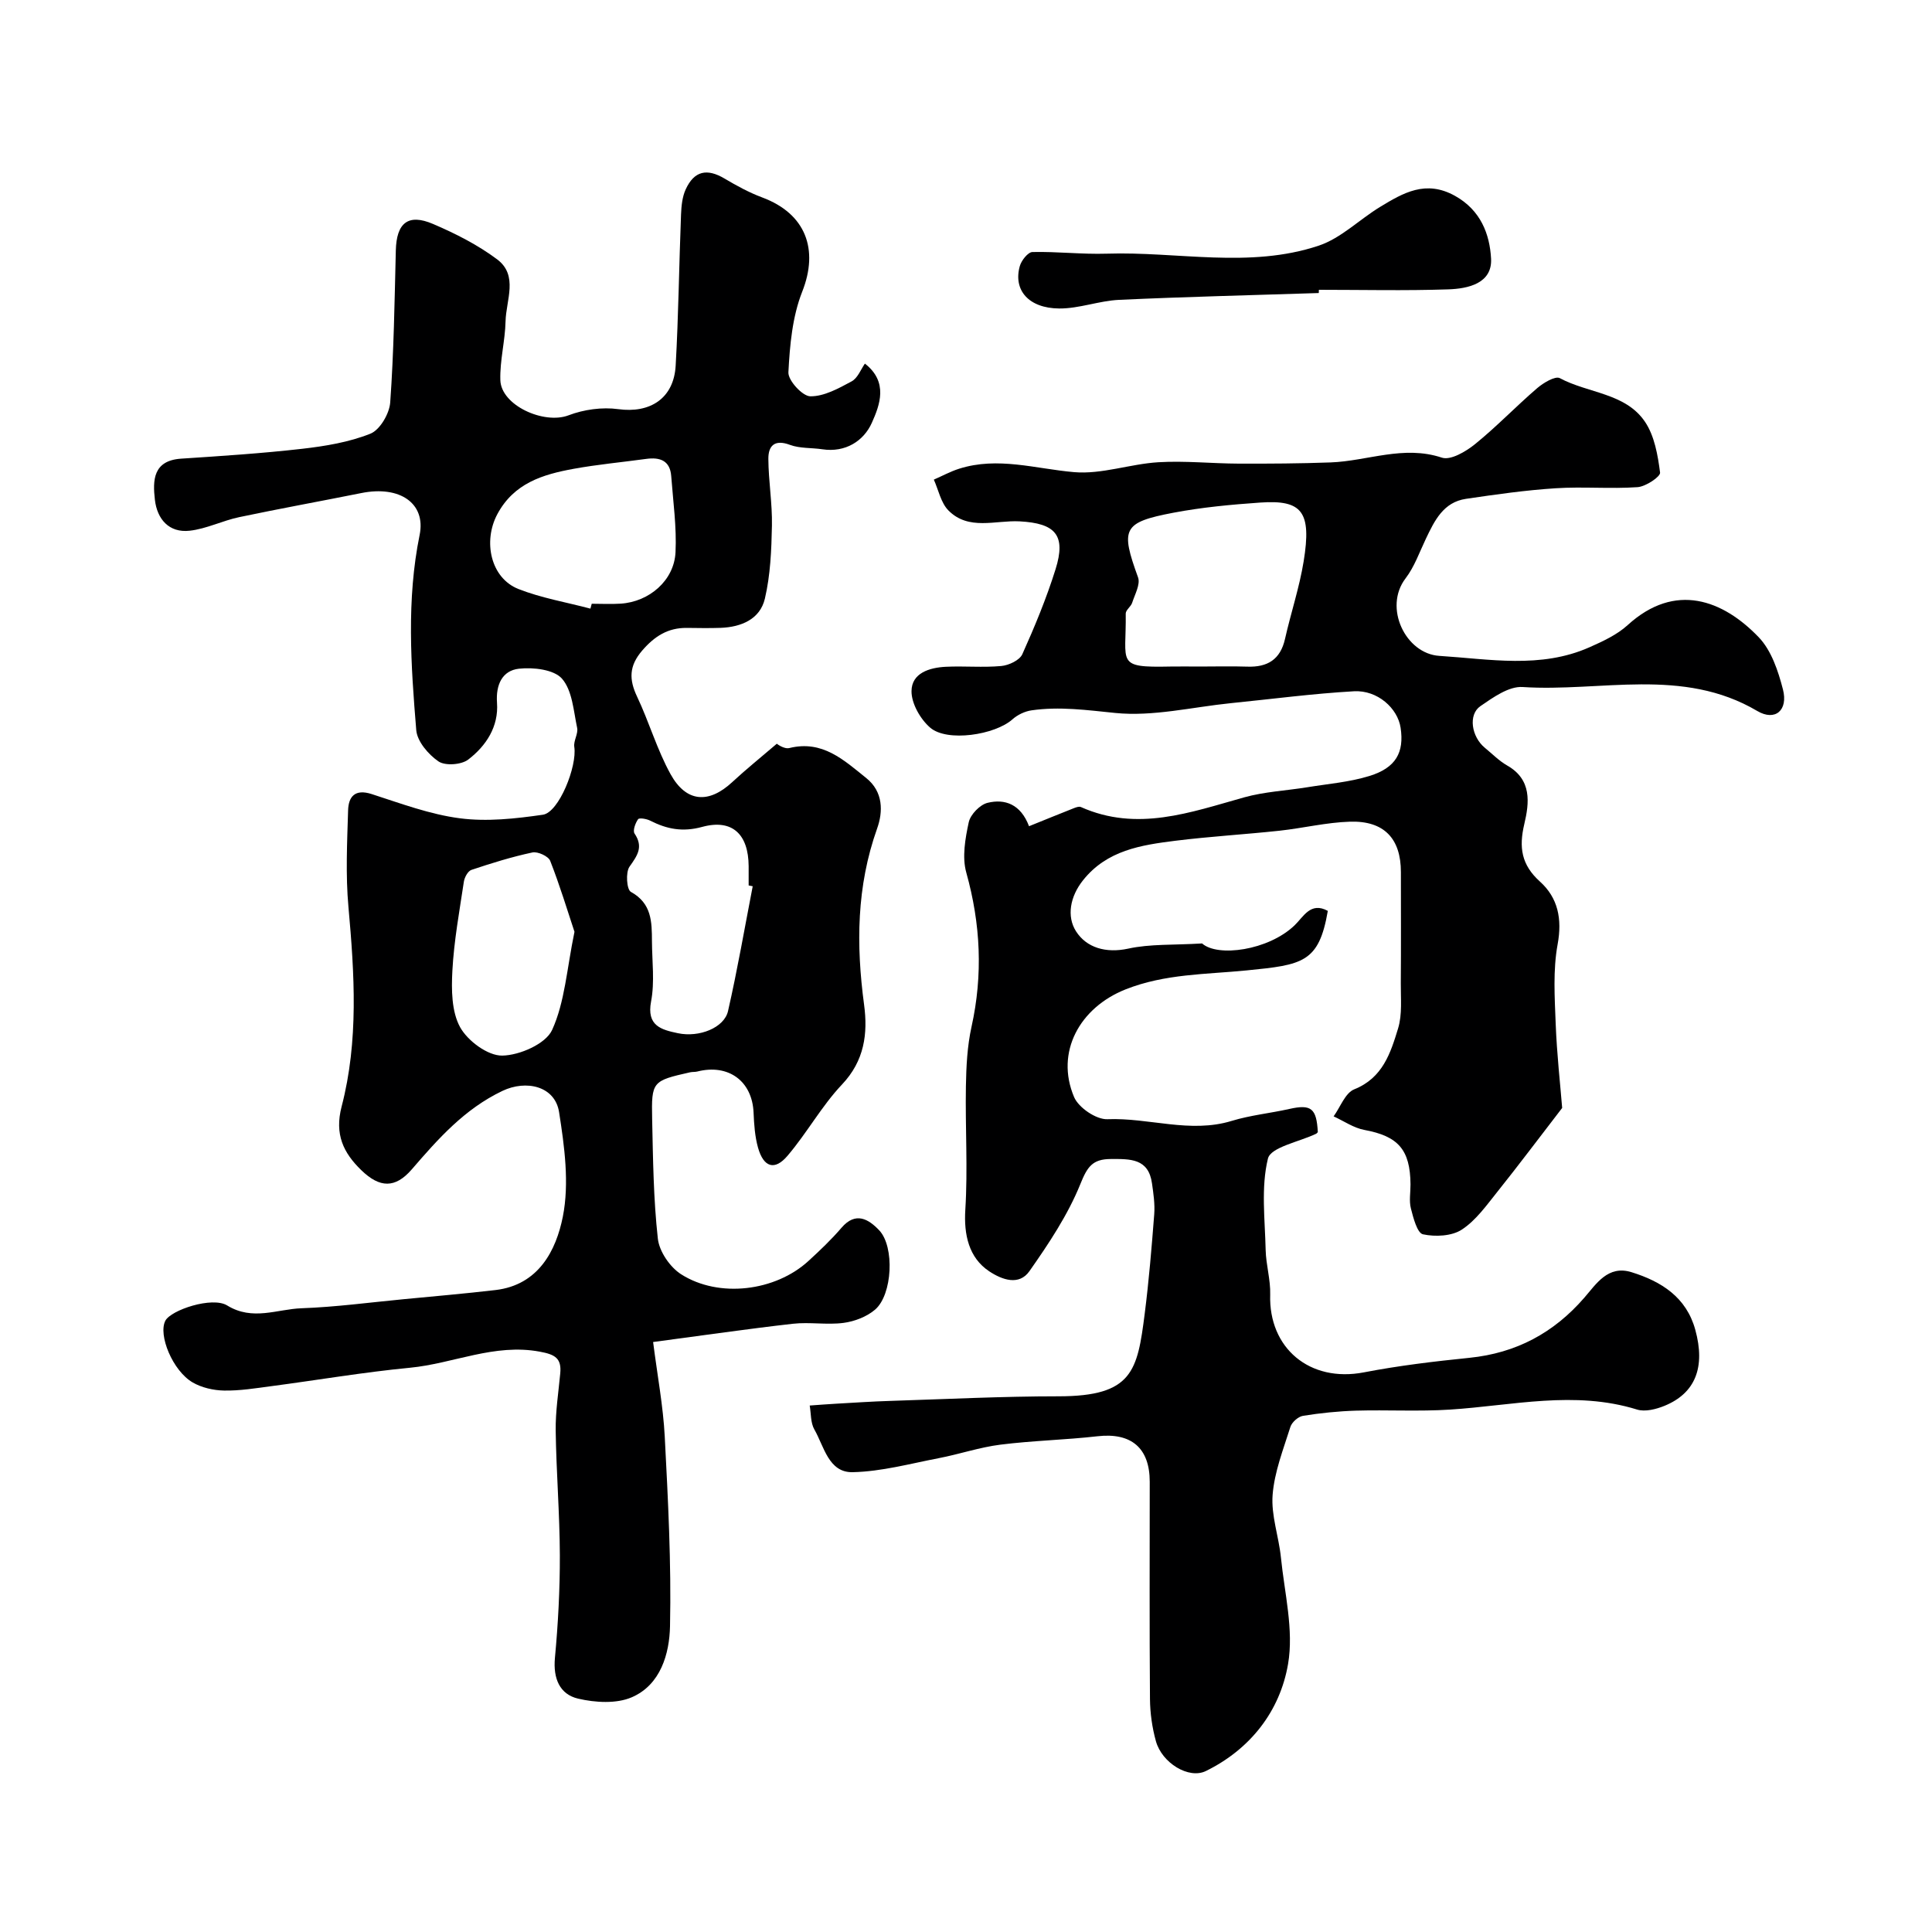
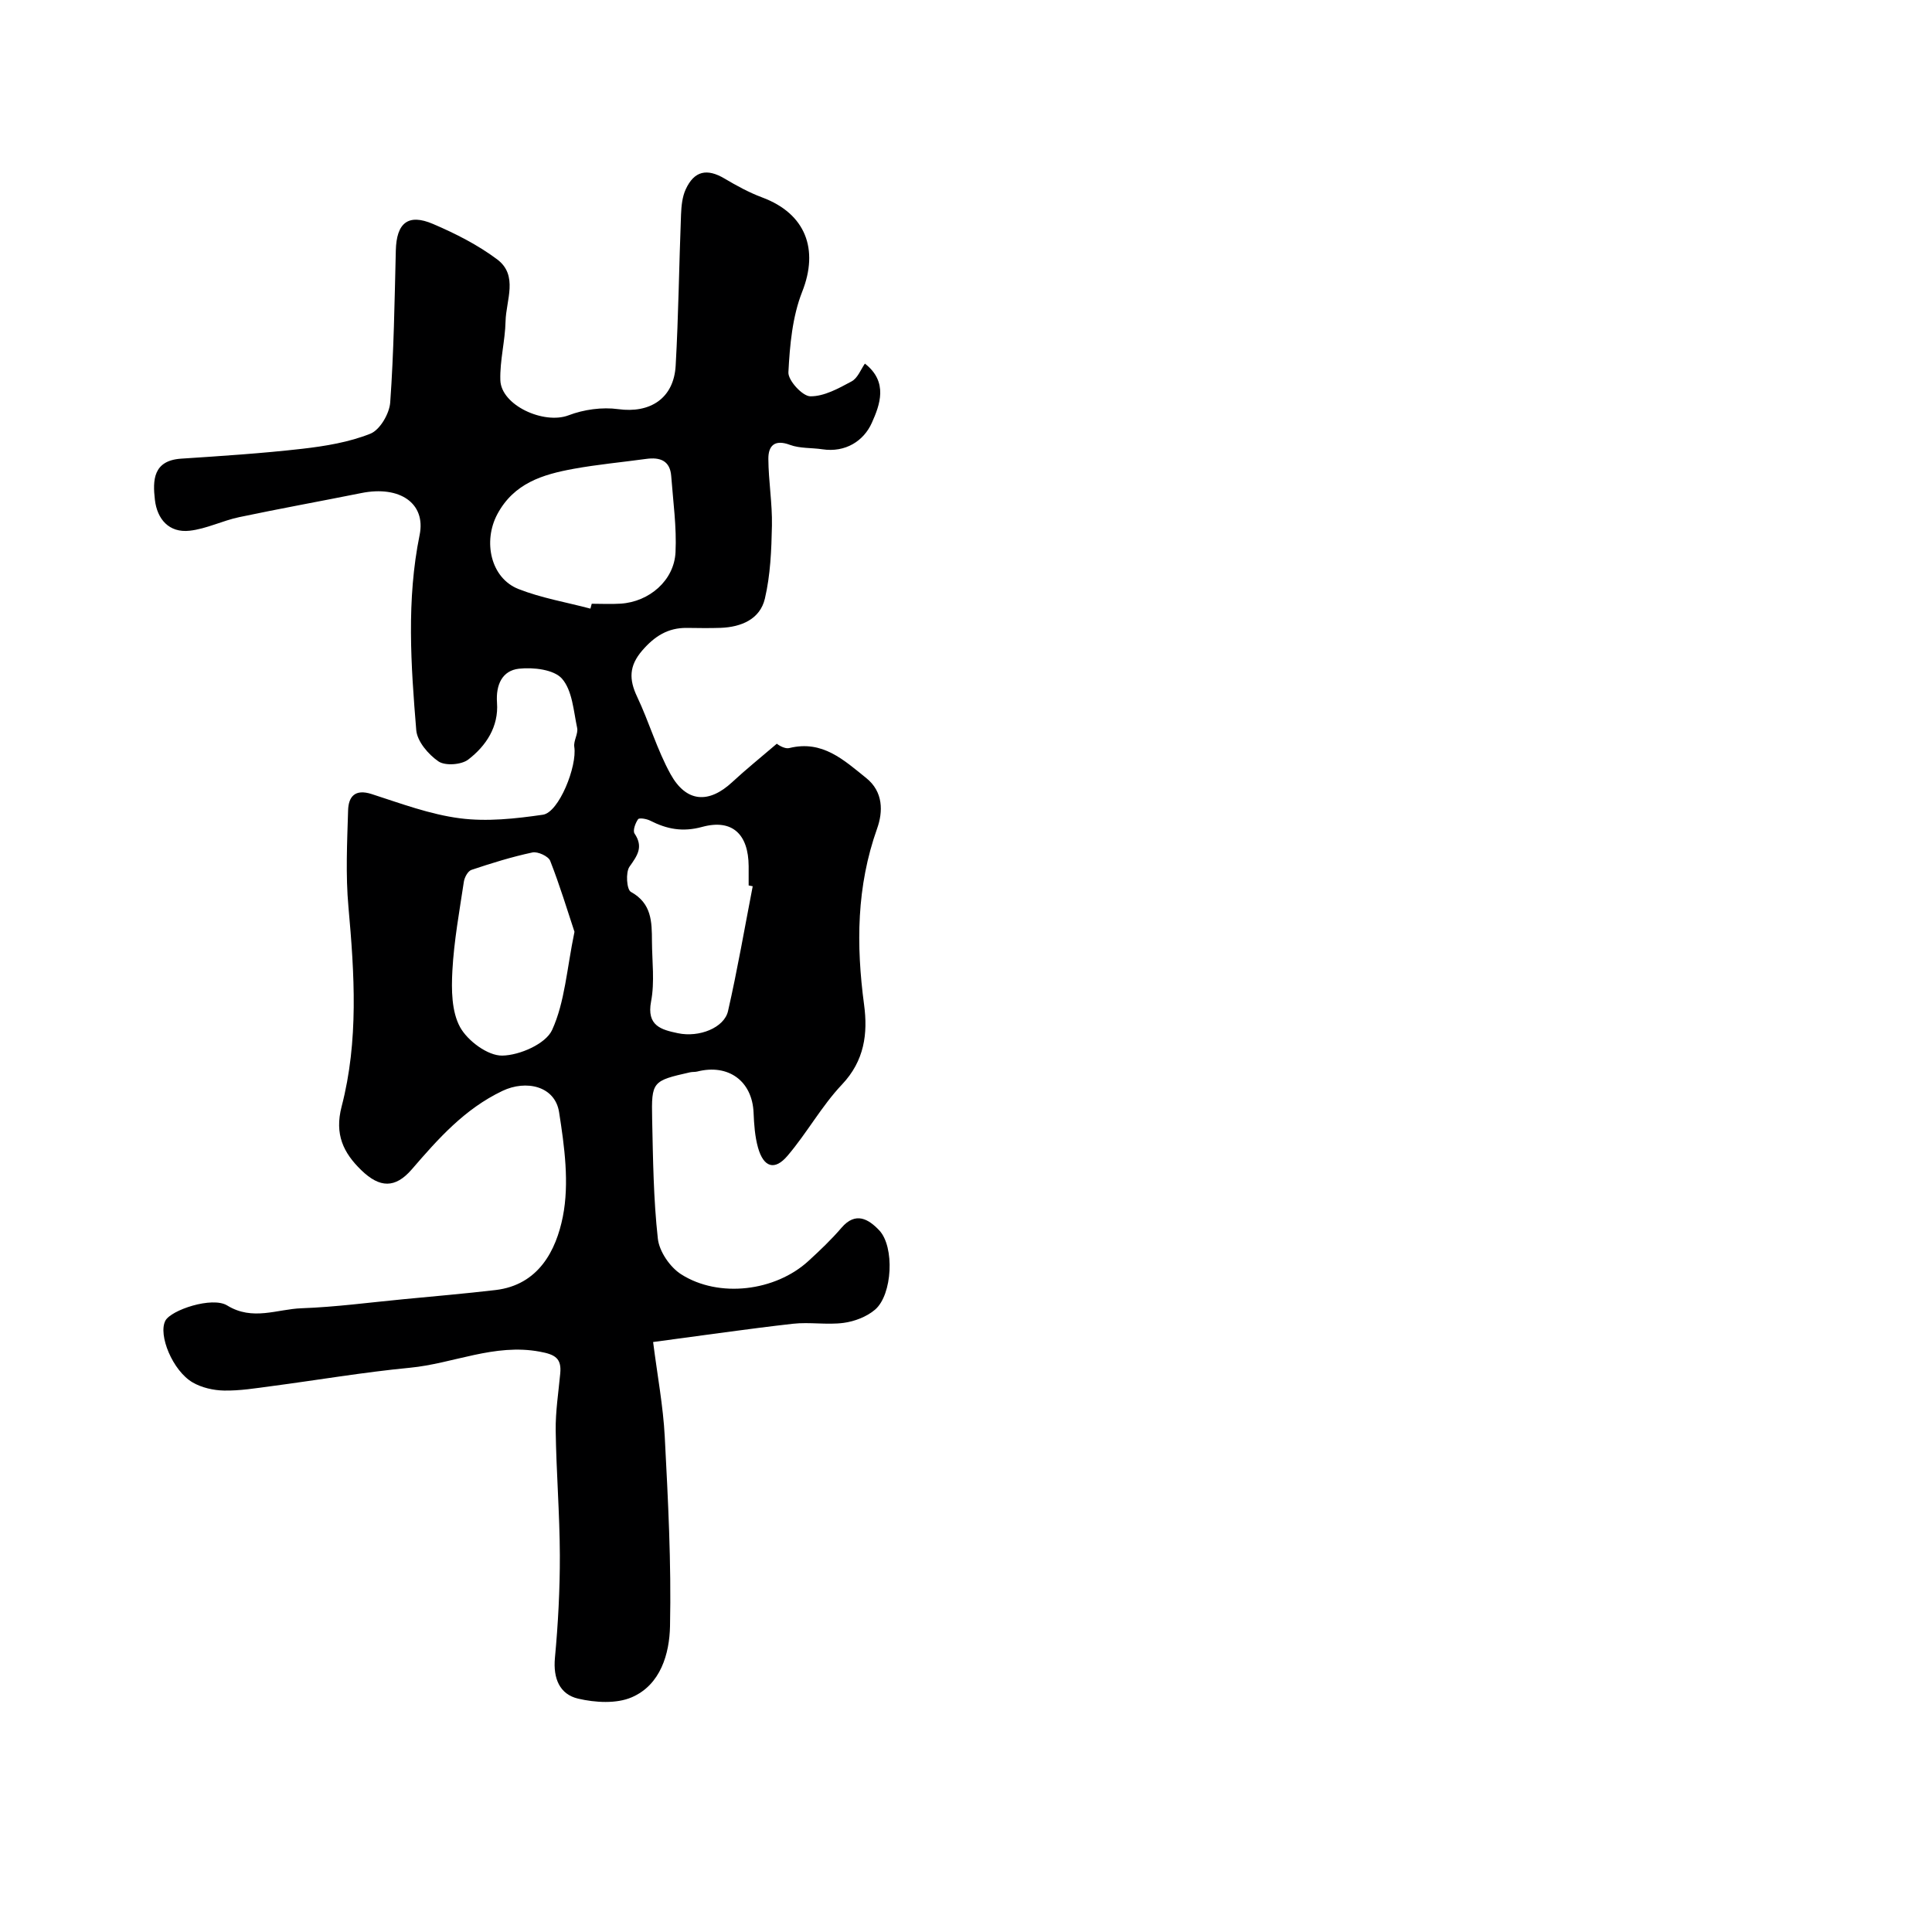
<svg xmlns="http://www.w3.org/2000/svg" enable-background="new 0 0 400 400" viewBox="0 0 400 400">
  <g fill="#000001">
-     <path d="m213.05 171.06c3.41-1.38 6.36-2.58 9.32-3.75.44-.17 1.05-.39 1.42-.22 11.64 5.19 22.65 1.11 33.82-2.01 4.2-1.17 8.66-1.38 13-2.08 4.32-.71 8.76-1.06 12.91-2.34 5.49-1.69 7.23-4.88 6.46-9.99-.61-4.05-4.8-7.82-9.65-7.55-8.51.48-16.99 1.61-25.48 2.46-8 .81-16.12 2.82-23.96 2.03-5.84-.59-11.53-1.38-17.33-.54-1.38.2-2.89.92-3.94 1.86-3.62 3.23-13.54 4.76-17.05 1.71-2.03-1.76-3.88-5-3.85-7.56.03-3.74 3.72-4.86 7.09-5.03 3.82-.19 7.69.19 11.49-.16 1.56-.14 3.8-1.19 4.36-2.44 2.58-5.74 5-11.59 6.88-17.59 2.22-7.08-.03-9.53-7.46-9.92-4.97-.26-10.54 1.97-14.72-2.26-1.56-1.58-2.05-4.22-3.02-6.38 1.75-.76 3.44-1.69 5.25-2.26 8.02-2.54 15.82.02 23.77.71 5.72.5 11.62-1.7 17.48-2.05 5.52-.33 11.09.27 16.63.29 6.34.02 12.68-.02 19.01-.25 7.65-.28 15.09-3.63 23.04-.99 1.81.6 4.96-1.25 6.85-2.78 4.49-3.63 8.5-7.84 12.89-11.61 1.28-1.1 3.74-2.57 4.68-2.07 5.85 3.15 13.6 3.05 17.64 9.04 1.97 2.92 2.65 6.9 3.12 10.51.11.84-2.96 2.9-4.66 3.02-5.64.39-11.34-.14-16.98.23-6.21.4-12.39 1.28-18.55 2.19-4.67.69-6.5 4.5-8.29 8.25-1.33 2.78-2.37 5.8-4.21 8.21-4.63 6.05.01 15.61 6.98 16.05 10.38.66 20.98 2.7 31.07-1.77 2.79-1.24 5.73-2.59 7.94-4.61 9.85-8.97 19.74-5.18 27.14 2.54 2.61 2.73 4.02 6.98 5 10.79 1.11 4.31-1.6 6.66-5.32 4.46-15.5-9.14-32.36-3.9-48.58-4.96-2.84-.19-6.11 2.15-8.74 3.96-2.57 1.76-1.85 6.35.93 8.63 1.52 1.24 2.92 2.69 4.6 3.65 5.17 2.93 4.6 7.73 3.56 12.13-1.14 4.83-.62 8.44 3.26 11.93 3.7 3.34 4.61 7.69 3.64 12.97-.98 5.34-.61 10.98-.4 16.48.24 6.24.94 12.46 1.34 17.4-4.85 6.29-9.02 11.86-13.37 17.3-2.27 2.83-4.47 5.97-7.41 7.89-2.08 1.36-5.49 1.52-8.04.97-1.19-.26-2-3.4-2.5-5.36-.4-1.56-.07-3.31-.08-4.98-.06-7.22-2.58-9.98-9.55-11.27-2.22-.41-4.25-1.84-6.37-2.81 1.4-1.93 2.4-4.85 4.28-5.6 5.91-2.37 7.52-7.54 9.07-12.61.89-2.91.53-6.23.56-9.37.06-7.67.02-15.33.02-23 0-6.92-3.47-10.65-10.54-10.43-4.88.15-9.71 1.34-14.59 1.87-7.18.77-14.41 1.19-21.57 2.08-7.09.89-14.16 1.96-19.11 8.18-2.69 3.37-3.42 7.48-1.45 10.57 2.16 3.38 6.16 4.59 10.82 3.58 4.54-.99 9.35-.71 15.28-1.07 3.19 2.87 13.68 1.48 19.14-3.74 1.87-1.79 3.32-4.95 6.89-3-1.85 10.74-5.21 11.17-16.78 12.32-8.46.84-16.91.69-25.09 3.93-9.5 3.77-14.6 13-10.66 22.3.93 2.19 4.58 4.67 6.89 4.58 8.6-.35 17.11 2.99 25.74.35 3.86-1.18 7.96-1.58 11.92-2.47 4.52-1.02 5.65-.16 5.91 4.8-.11.1-.21.26-.35.33-3.48 1.68-9.4 2.76-9.98 5.15-1.46 5.99-.61 12.56-.47 18.9.07 3.09 1.03 6.18.94 9.25-.35 11.06 8.17 18.27 19.41 16.1 7.21-1.39 14.55-2.27 21.86-3.01 9.65-.99 17.42-5.13 23.77-12.45 2.47-2.84 4.88-6.79 9.76-5.28 6.19 1.92 11.36 5.18 13.21 11.92 2.14 7.77.01 13.14-6.37 15.75-1.74.71-4.02 1.29-5.69.77-12.94-4.01-25.8-.82-38.7.01-6.47.42-12.99.03-19.48.22-3.67.11-7.35.49-10.97 1.07-1 .16-2.31 1.32-2.62 2.3-1.46 4.64-3.31 9.31-3.68 14.08-.33 4.24 1.28 8.6 1.72 12.94.74 7.36 2.69 15 1.48 22.06-1.67 9.74-7.77 17.62-17.01 22.16-3.55 1.74-9.09-1.66-10.35-6.17-.78-2.81-1.2-5.8-1.23-8.71-.12-15-.05-30-.05-45 0-7.03-3.85-10.22-10.8-9.43-6.68.76-13.44.9-20.11 1.74-4.31.54-8.5 1.98-12.79 2.8-5.91 1.14-11.85 2.77-17.8 2.9-5 .11-5.92-5.34-7.94-8.85-.79-1.38-.67-3.28-.96-4.95 1.84-.13 3.67-.28 5.51-.38 3.74-.21 7.49-.47 11.23-.58 11.6-.37 23.2-.95 34.8-.95 15.31-.01 16.31-5.24 17.82-17.1.87-6.84 1.44-13.72 1.97-20.59.16-2.11-.16-4.27-.46-6.38-.72-5.21-4.51-5.07-8.53-5.06-3.81.01-4.87 1.63-6.3 5.18-2.59 6.4-6.54 12.33-10.54 18.03-2.14 3.06-5.64 1.83-8.35.03-4.22-2.81-5.26-7.61-4.93-12.76.53-8.48-.03-17.03.12-25.54.07-4.11.28-8.31 1.16-12.3 2.39-10.79 1.89-21.3-1.08-31.94-.9-3.21-.22-7.05.51-10.43.35-1.6 2.33-3.65 3.92-4.02 3.55-.86 6.83.27 8.56 4.85zm35.23-33.06c3.32 0 6.65-.09 9.96.02 4.18.15 6.85-1.47 7.81-5.75 1.21-5.37 2.98-10.64 3.86-16.06 1.66-10.24-.28-12.77-8.99-12.16-6.03.42-12.08.98-18.01 2.11-10.48 2-10.94 3.32-7.29 13.38.52 1.43-.66 3.52-1.22 5.26-.26.81-1.34 1.5-1.33 2.24.15 10.29-2.19 11.2 9.22 10.96 2-.04 3.99 0 5.99 0z" />
    <path d="m179.07 75.28c4.89 3.81 3.09 8.57 1.43 12.27-1.67 3.73-5.44 6.19-10.23 5.47-2.25-.34-4.66-.15-6.73-.92-3.19-1.19-4.48.21-4.46 2.92.03 4.6.83 9.21.74 13.8-.1 5.06-.31 10.23-1.46 15.12-1 4.26-4.89 5.89-9.16 6.05-2.33.08-4.67.04-7 .01-3.91-.04-6.68 1.72-9.24 4.69-2.74 3.18-2.75 5.98-1.05 9.56 2.49 5.26 4.12 10.96 6.92 16.03 3.26 5.89 7.93 6.15 12.78 1.64 2.79-2.59 5.76-4.98 9.22-7.94-.02-.01 1.47 1.17 2.61.89 6.86-1.68 11.26 2.49 15.9 6.21 3.57 2.86 3.49 7 2.26 10.45-4.27 11.99-4.36 24.09-2.7 36.49.8 5.96.08 11.6-4.57 16.51-4.23 4.47-7.27 10.06-11.29 14.77-2.66 3.13-4.95 2.38-6.1-1.69-.65-2.32-.82-4.82-.92-7.24-.27-6.53-5.19-10.17-11.67-8.52-.48.12-1 .05-1.48.16-7.79 1.76-8.02 1.88-7.85 9.67.18 8.27.27 16.57 1.18 24.77.29 2.65 2.51 5.9 4.81 7.37 7.84 5 19.53 3.52 26.36-2.74 2.38-2.18 4.75-4.43 6.85-6.88 2.95-3.45 5.64-1.76 7.8.51 3.24 3.4 2.76 13.35-.85 16.44-1.72 1.47-4.25 2.44-6.53 2.74-3.44.45-7.02-.21-10.47.18-9.31 1.05-18.59 2.41-28.95 3.78.89 6.99 2.08 13.27 2.41 19.59.68 13.07 1.37 26.18 1.09 39.25-.12 5.68-1.93 12.12-7.91 14.71-3.19 1.38-7.56 1.11-11.1.29-3.83-.89-5.21-4.17-4.82-8.42.66-7.07 1.04-14.19 1.02-21.29-.03-8.6-.74-17.2-.86-25.8-.05-3.93.57-7.87.94-11.8.31-3.18-1.08-3.95-4.22-4.53-9.41-1.76-17.92 2.47-26.92 3.33-9.59.92-19.11 2.55-28.67 3.81-3.25.43-6.53.97-9.79.91-2.19-.04-4.62-.59-6.5-1.68-4.15-2.41-7.19-9.86-5.65-12.79 1.16-2.2 9.68-5.06 12.79-3.15 5.29 3.25 10.33.76 15.41.58 7.04-.25 14.06-1.2 21.09-1.87 6.35-.61 12.72-1.16 19.06-1.9 8.92-1.05 12.55-8.21 13.94-15.2 1.37-6.91.34-14.52-.78-21.64-.85-5.41-6.83-6.73-11.73-4.39-7.84 3.74-13.28 9.89-18.76 16.24-3.43 3.97-6.64 3.88-10.46.17-3.7-3.59-5.57-7.41-4.07-13.18 3.54-13.58 2.66-27.45 1.41-41.33-.6-6.61-.27-13.32-.07-19.98.08-2.81 1.39-4.5 4.87-3.38 6.02 1.94 12.08 4.22 18.29 5.02 5.61.73 11.51.08 17.17-.74 3.32-.48 7.12-10.04 6.5-14.05-.19-1.26.85-2.73.59-3.94-.75-3.52-.99-7.72-3.13-10.17-1.66-1.91-5.96-2.4-8.92-2.07-3.43.38-4.81 3.28-4.54 7.04.36 4.96-2.26 8.94-5.97 11.78-1.42 1.08-4.76 1.32-6.15.37-2.09-1.43-4.41-4.14-4.6-6.48-1.11-13.46-2.04-26.96.7-40.41 1.33-6.54-4.1-10.27-12.06-8.67-8.43 1.69-16.89 3.22-25.3 4.99-3.46.73-6.77 2.42-10.25 2.81-4.29.48-6.74-2.41-7.2-6.4-.47-4.04-.39-8.13 5.43-8.52 8.36-.55 16.73-1.09 25.04-2.04 4.8-.55 9.72-1.36 14.15-3.13 1.97-.79 3.94-4.15 4.1-6.48.75-10.46.9-20.96 1.16-31.46.14-5.68 2.53-7.7 7.71-5.48 4.63 1.98 9.25 4.32 13.26 7.32 4.45 3.33 1.85 8.47 1.75 12.83-.09 4.07-1.2 8.14-1.08 12.18.16 5.24 9.03 9.22 14.11 7.29 3.17-1.21 6.97-1.74 10.31-1.28 6.56.9 11.5-2.2 11.88-9.02.59-10.41.7-20.85 1.11-31.27.07-1.76.25-3.66.97-5.22 1.77-3.85 4.42-4.38 8.04-2.23 2.5 1.48 5.09 2.9 7.8 3.91 9.02 3.36 11.74 10.76 8.28 19.51-2.04 5.16-2.57 11.07-2.86 16.69-.09 1.68 2.91 4.95 4.53 4.97 2.84.04 5.85-1.63 8.52-3.07 1.3-.67 1.94-2.5 2.79-3.7zm-56.83 50.73c.09-.34.18-.67.27-1.01 2 0 4 .11 5.99-.02 5.93-.38 11.08-4.81 11.36-10.65.25-5.22-.5-10.5-.89-15.75-.24-3.23-2.33-3.96-5.18-3.57-5.02.69-10.08 1.15-15.06 2.06-6.35 1.16-12.31 2.95-15.76 9.38-3.01 5.63-1.4 13.22 4.37 15.5 4.76 1.87 9.92 2.74 14.9 4.06zm-3.3 66.91c-1.46-4.4-3.04-9.63-5.03-14.7-.38-.95-2.57-1.96-3.67-1.73-4.28.91-8.48 2.22-12.63 3.61-.73.24-1.43 1.53-1.57 2.43-.92 6.14-2.05 12.28-2.38 18.45-.21 3.92-.18 8.45 1.6 11.69 1.57 2.84 5.74 5.93 8.72 5.88 3.6-.05 9.02-2.43 10.33-5.31 2.64-5.78 3.03-12.6 4.63-20.32zm36.9-9.43c-.28-.06-.56-.11-.84-.17 0-1.33.01-2.66 0-3.99-.04-6.6-3.38-9.83-9.62-8.13-4.07 1.11-7.31.46-10.76-1.29-.74-.38-2.26-.64-2.51-.3-.57.8-1.14 2.37-.73 2.97 1.87 2.78.59 4.54-1.05 6.86-.83 1.18-.58 4.73.28 5.21 4.33 2.38 4.35 6.2 4.37 10.19.02 4.17.59 8.46-.18 12.49-.97 5.08 2.14 5.86 5.53 6.58 4.43.95 9.62-1.13 10.4-4.58 1.95-8.55 3.44-17.21 5.11-25.84z" />
-     <path d="m273.04 60.67c-13.78.45-27.57.77-41.34 1.41-4.15.19-8.27 1.82-12.4 1.79-6.34-.05-9.56-3.81-8.16-8.78.33-1.17 1.69-2.89 2.61-2.91 5.12-.12 10.26.5 15.38.34 14.65-.48 29.55 3.13 43.9-1.66 4.61-1.54 8.41-5.41 12.7-8.02 4.79-2.91 9.46-5.66 15.51-2.29 5.33 2.97 7.19 7.93 7.47 12.98.28 5.15-4.75 6.24-8.86 6.38-8.92.3-17.86.09-26.79.09-.01.22-.01.44-.02.67z" />
  </g>
</svg>